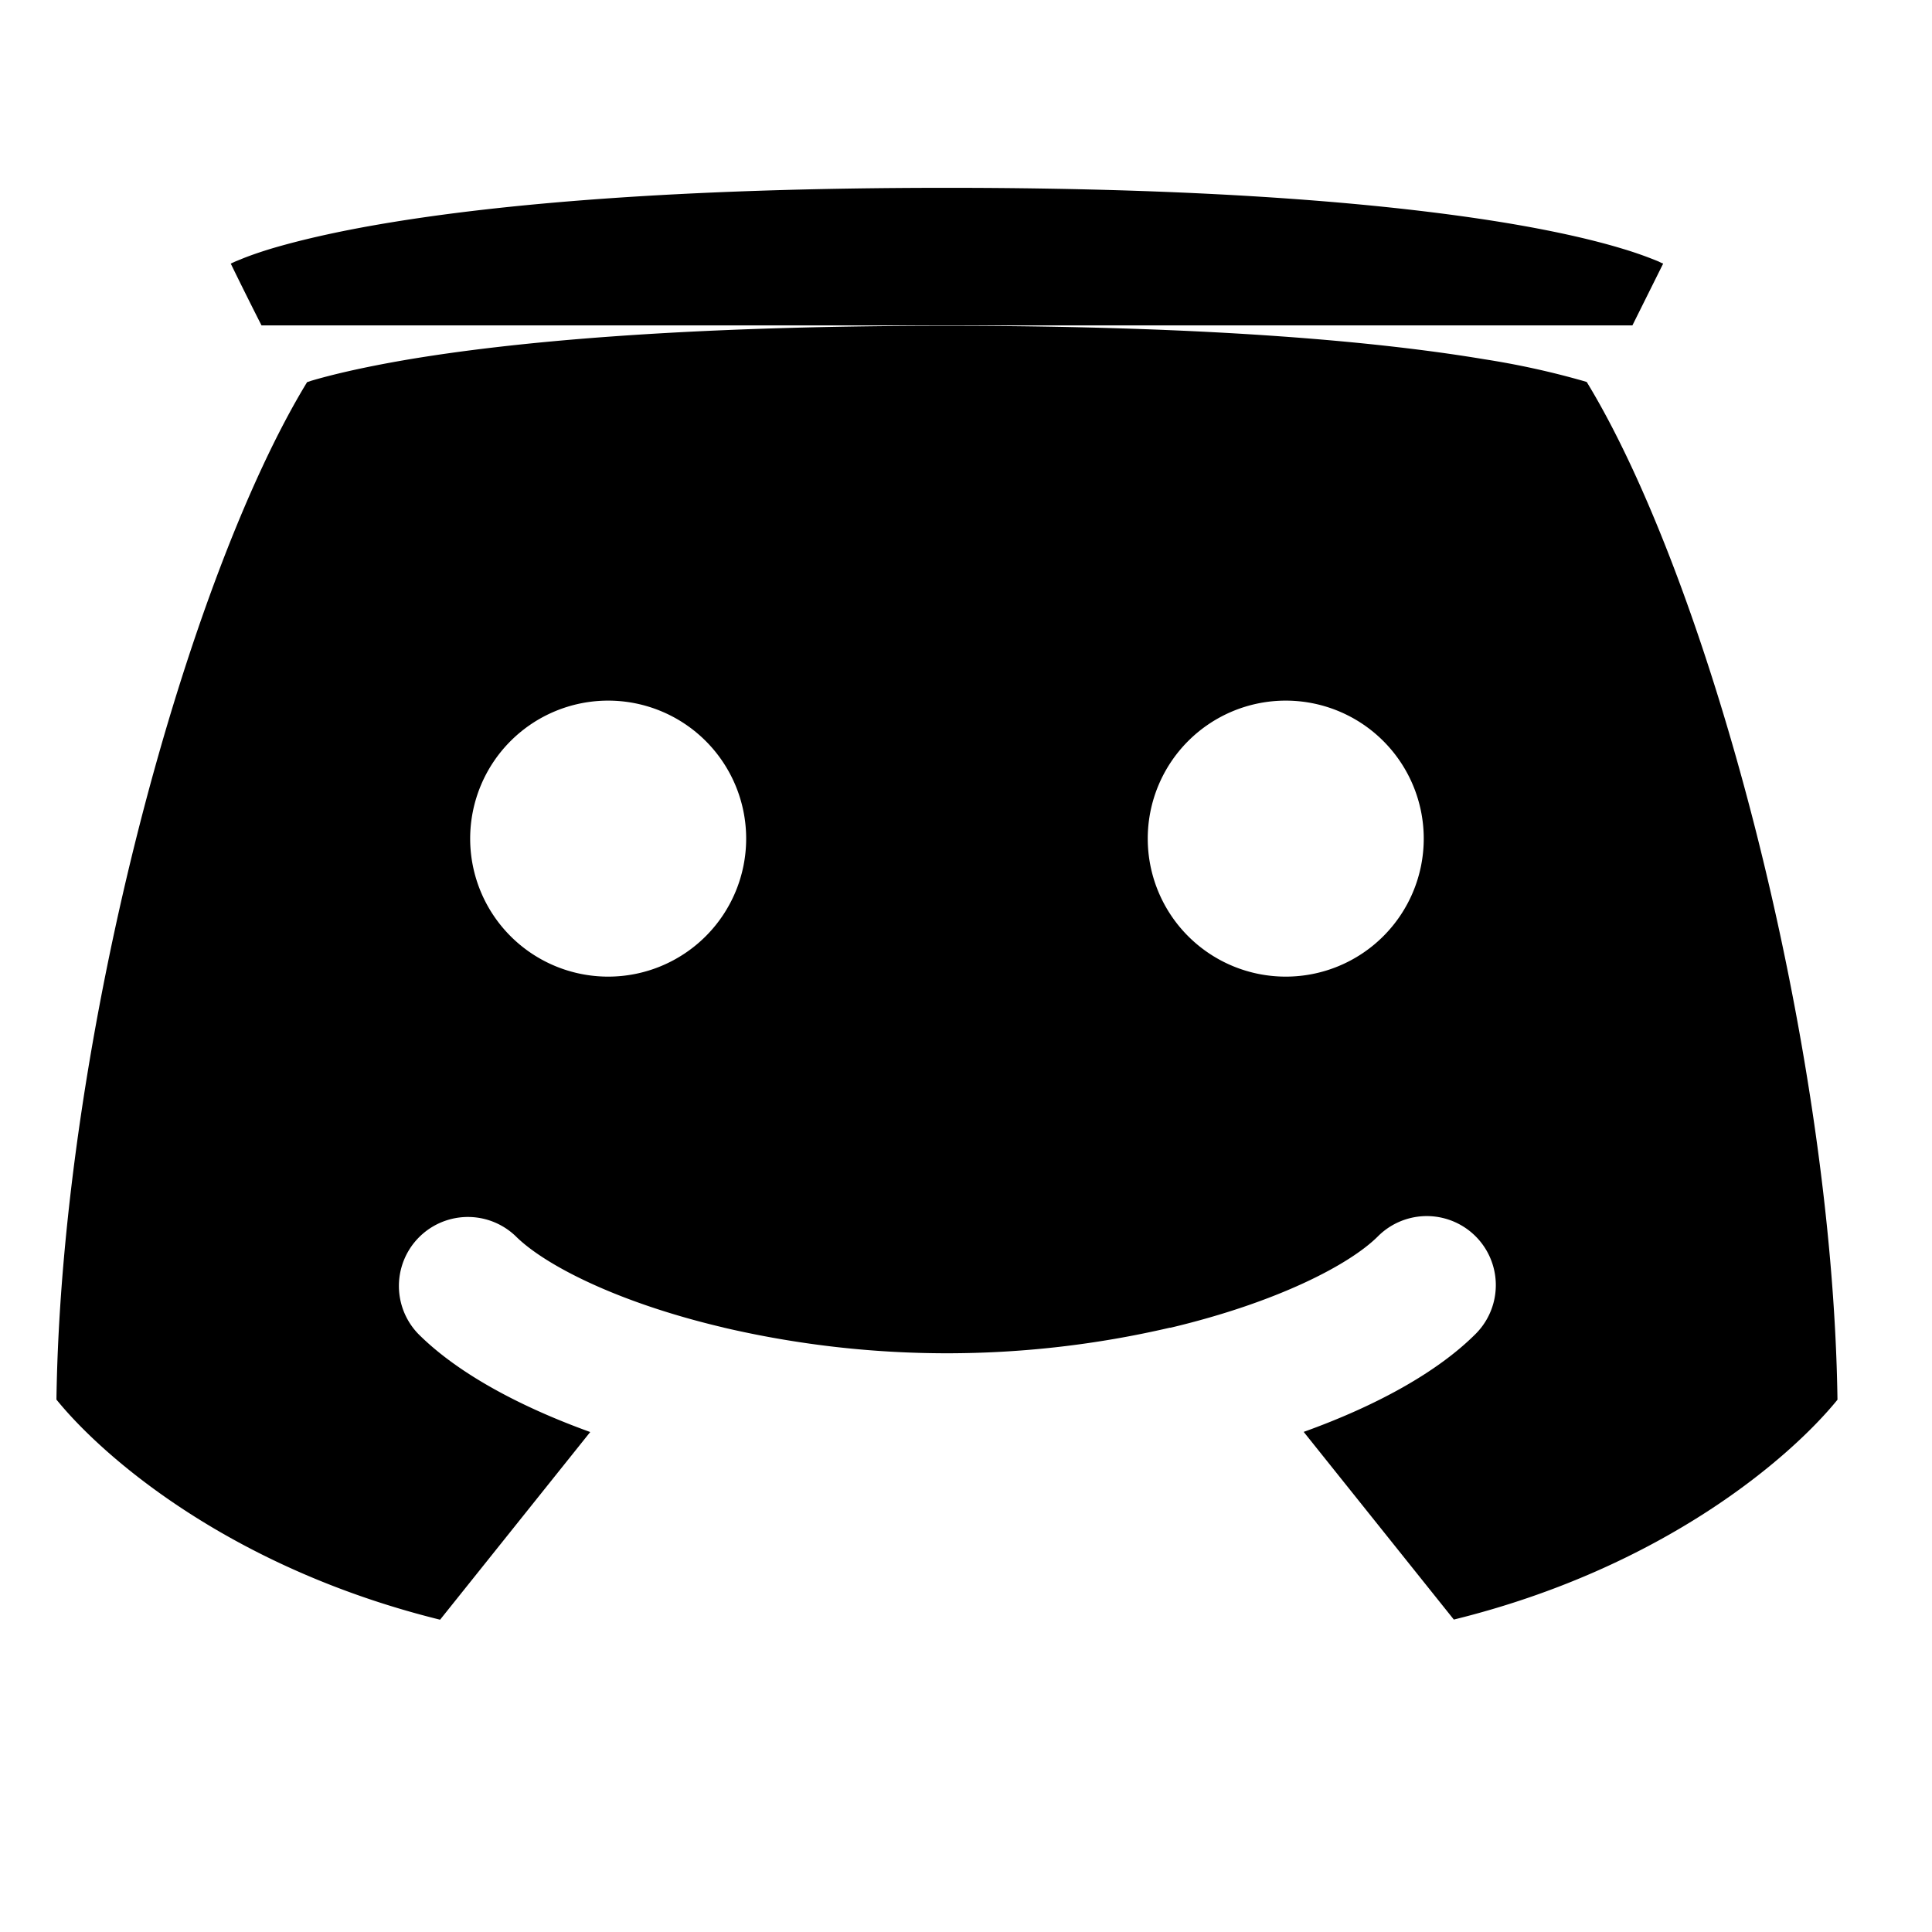
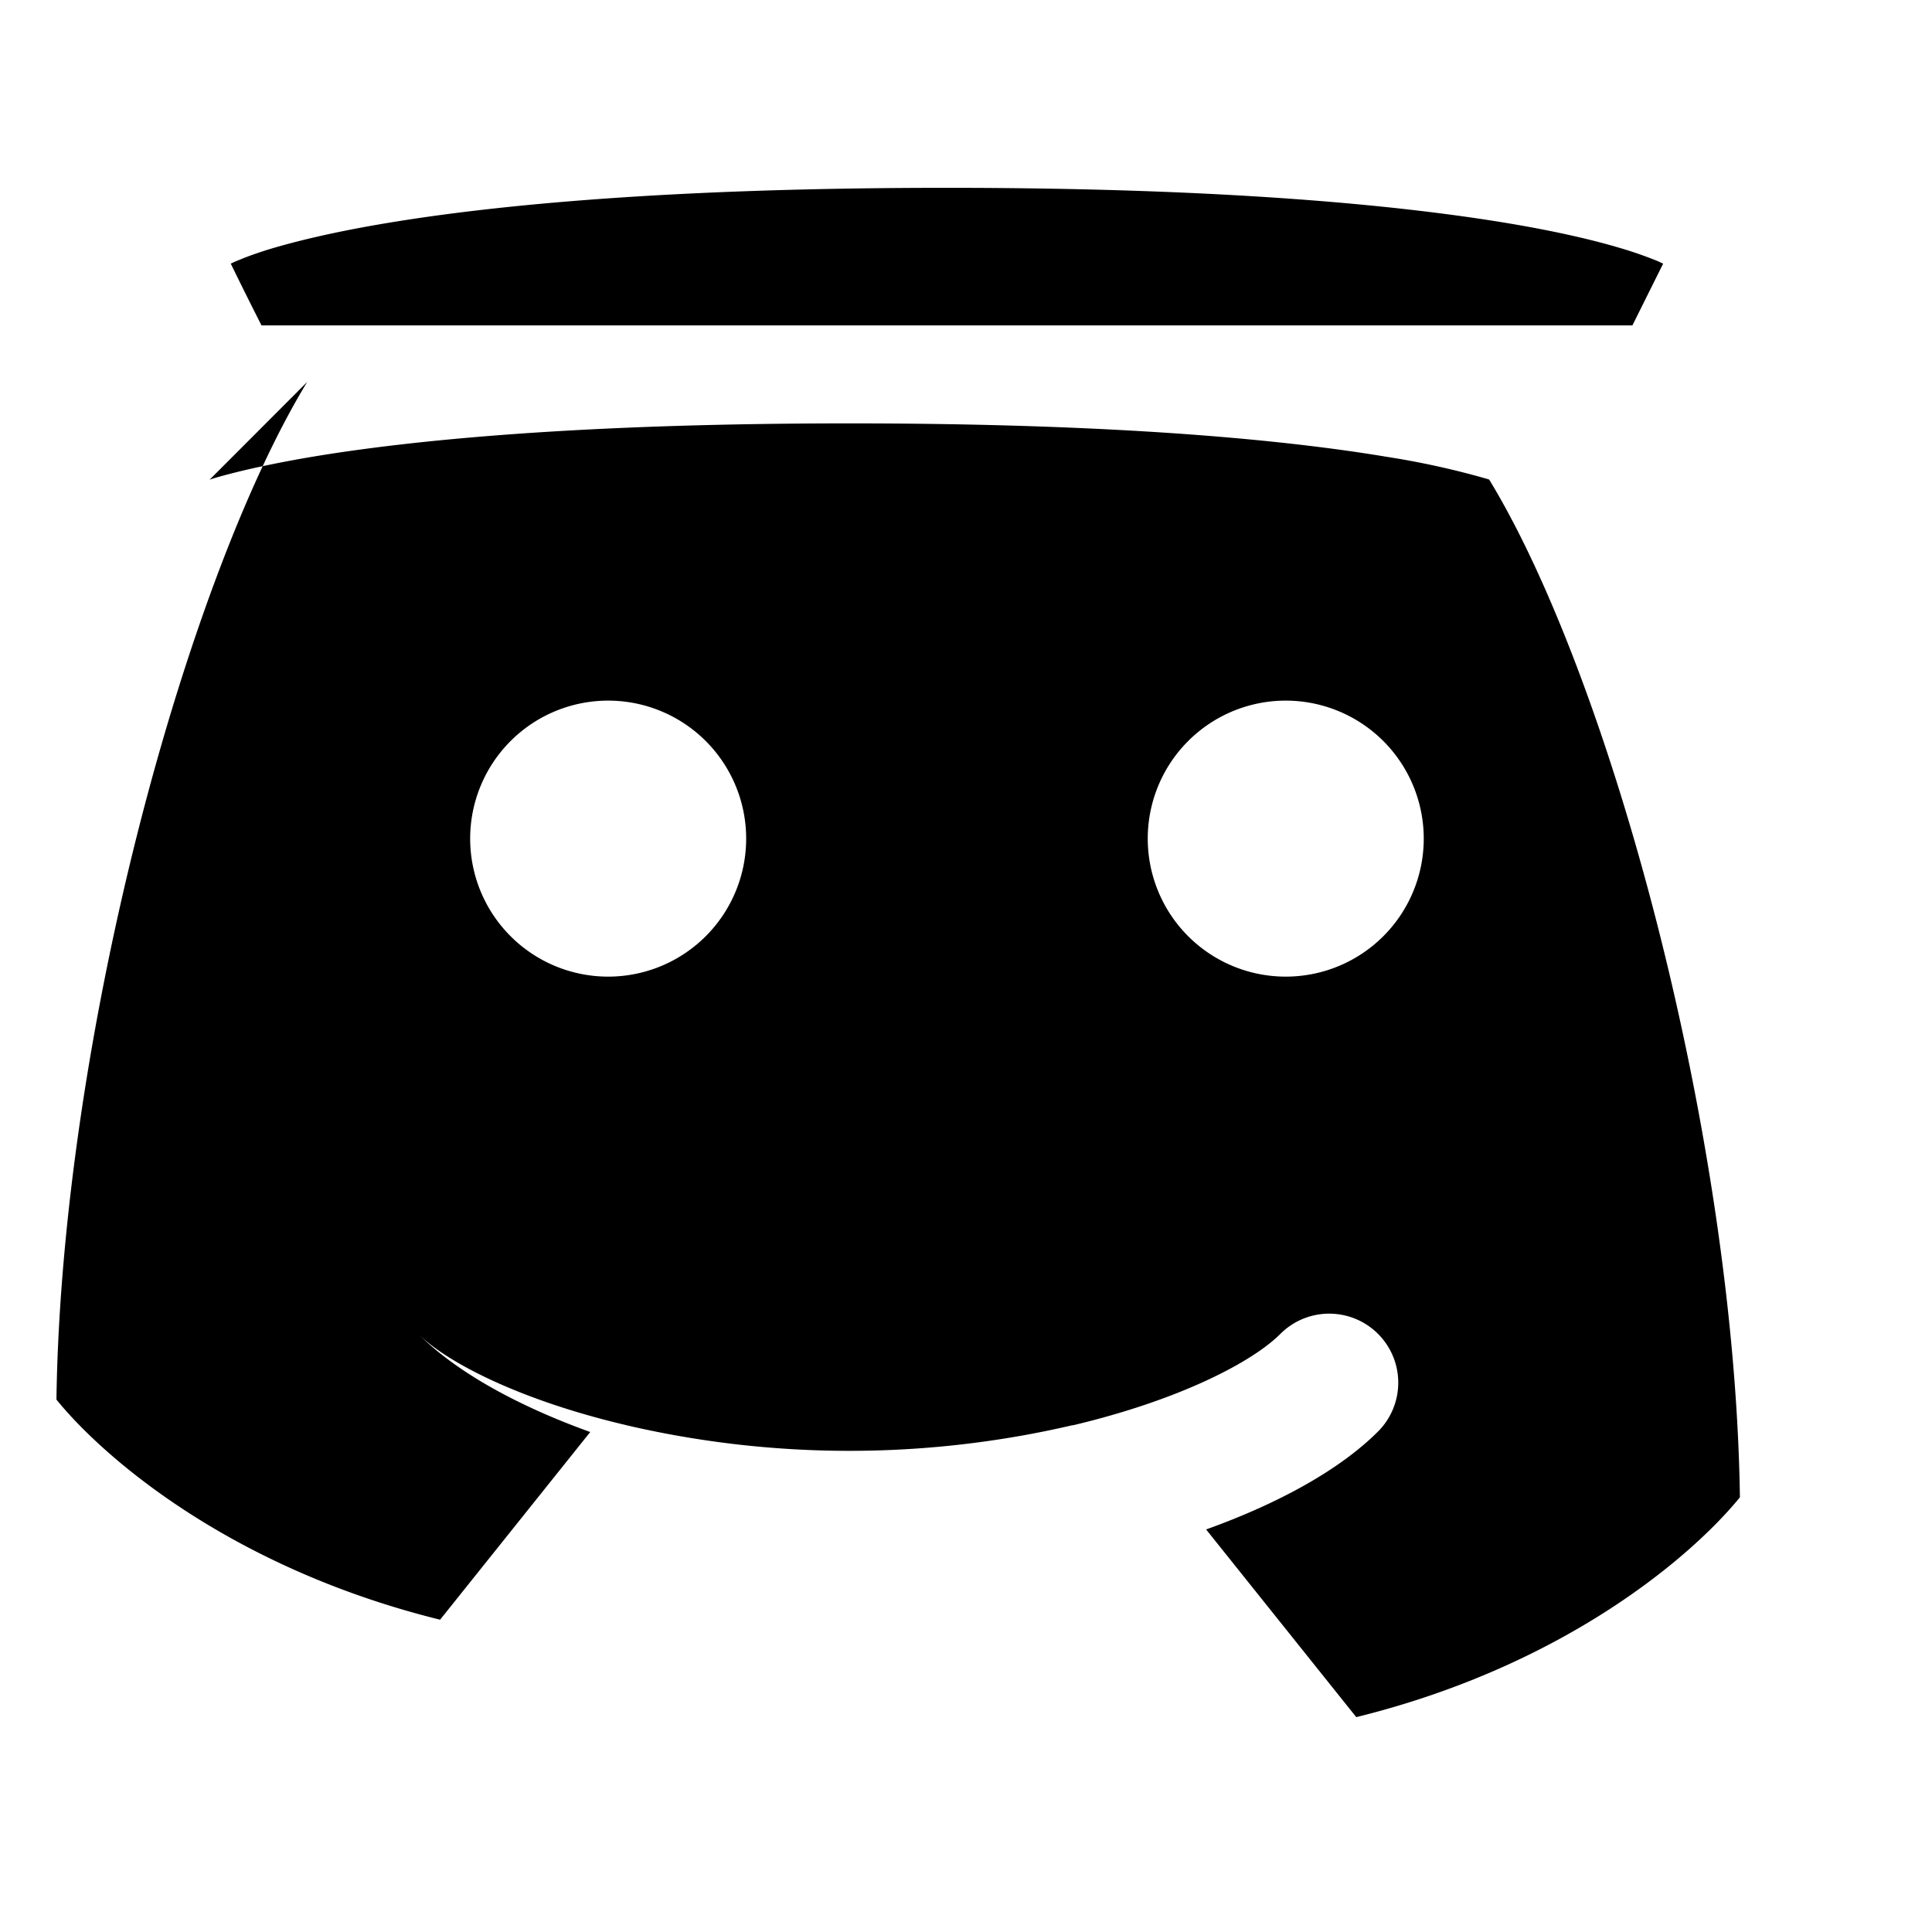
<svg xmlns="http://www.w3.org/2000/svg" width="800" height="800" viewBox="0 0 14 14">
-   <path fill="currentColor" fill-rule="evenodd" d="M2.226 2.768c-.425.697-.868 1.86-1.213 3.204c-.35 1.366-.586 2.869-.604 4.17c.338.417 1.259 1.219 2.78 1.595l1.088-1.36c-.526-.19-.968-.433-1.246-.711a.5.5 0 0 1 .707-.707c.205.204.729.478 1.502.66l.007.002a7.129 7.129 0 0 0 3.23 0h.006c.774-.184 1.298-.458 1.502-.662a.5.5 0 1 1 .708.707c-.278.278-.72.521-1.246.71l1.088 1.36c1.521-.375 2.442-1.177 2.78-1.593c-.018-1.302-.254-2.805-.604-4.171c-.345-1.345-.788-2.507-1.213-3.204l-.03-.009a5.925 5.925 0 0 0-.714-.156c-.711-.119-1.925-.242-3.892-.242c-1.967 0-3.18.123-3.892.242c-.355.06-.582.117-.714.156l-.03.01Zm-.331-.41a30.645 30.645 0 0 1-.223-.448h.002l.003-.002l.008-.004l.02-.009l.059-.024c.048-.019.115-.043.204-.07c.179-.053.448-.12.838-.185c.78-.13 2.05-.255 4.056-.255c2.006 0 3.277.126 4.056.255c.39.065.66.132.838.186a2.751 2.751 0 0 1 .263.093l.02.01l.008.003l.003.001l.001.001h.001l-.223.448M4.407 7.077a1 1 0 1 0 0-2a1 1 0 0 0 0 2m5.91-1a1 1 0 1 1-2 0a1 1 0 0 1 2 0" clip-rule="evenodd" />
+   <path fill="currentColor" fill-rule="evenodd" d="M2.226 2.768c-.425.697-.868 1.86-1.213 3.204c-.35 1.366-.586 2.869-.604 4.17c.338.417 1.259 1.219 2.78 1.595l1.088-1.36c-.526-.19-.968-.433-1.246-.711c.205.204.729.478 1.502.66l.007.002a7.129 7.129 0 0 0 3.23 0h.006c.774-.184 1.298-.458 1.502-.662a.5.5 0 1 1 .708.707c-.278.278-.72.521-1.246.71l1.088 1.36c1.521-.375 2.442-1.177 2.78-1.593c-.018-1.302-.254-2.805-.604-4.171c-.345-1.345-.788-2.507-1.213-3.204l-.03-.009a5.925 5.925 0 0 0-.714-.156c-.711-.119-1.925-.242-3.892-.242c-1.967 0-3.18.123-3.892.242c-.355.06-.582.117-.714.156l-.03.01Zm-.331-.41a30.645 30.645 0 0 1-.223-.448h.002l.003-.002l.008-.004l.02-.009l.059-.024c.048-.019.115-.043.204-.07c.179-.053.448-.12.838-.185c.78-.13 2.05-.255 4.056-.255c2.006 0 3.277.126 4.056.255c.39.065.66.132.838.186a2.751 2.751 0 0 1 .263.093l.02.01l.008.003l.003.001l.001.001h.001l-.223.448M4.407 7.077a1 1 0 1 0 0-2a1 1 0 0 0 0 2m5.91-1a1 1 0 1 1-2 0a1 1 0 0 1 2 0" clip-rule="evenodd" />
</svg>